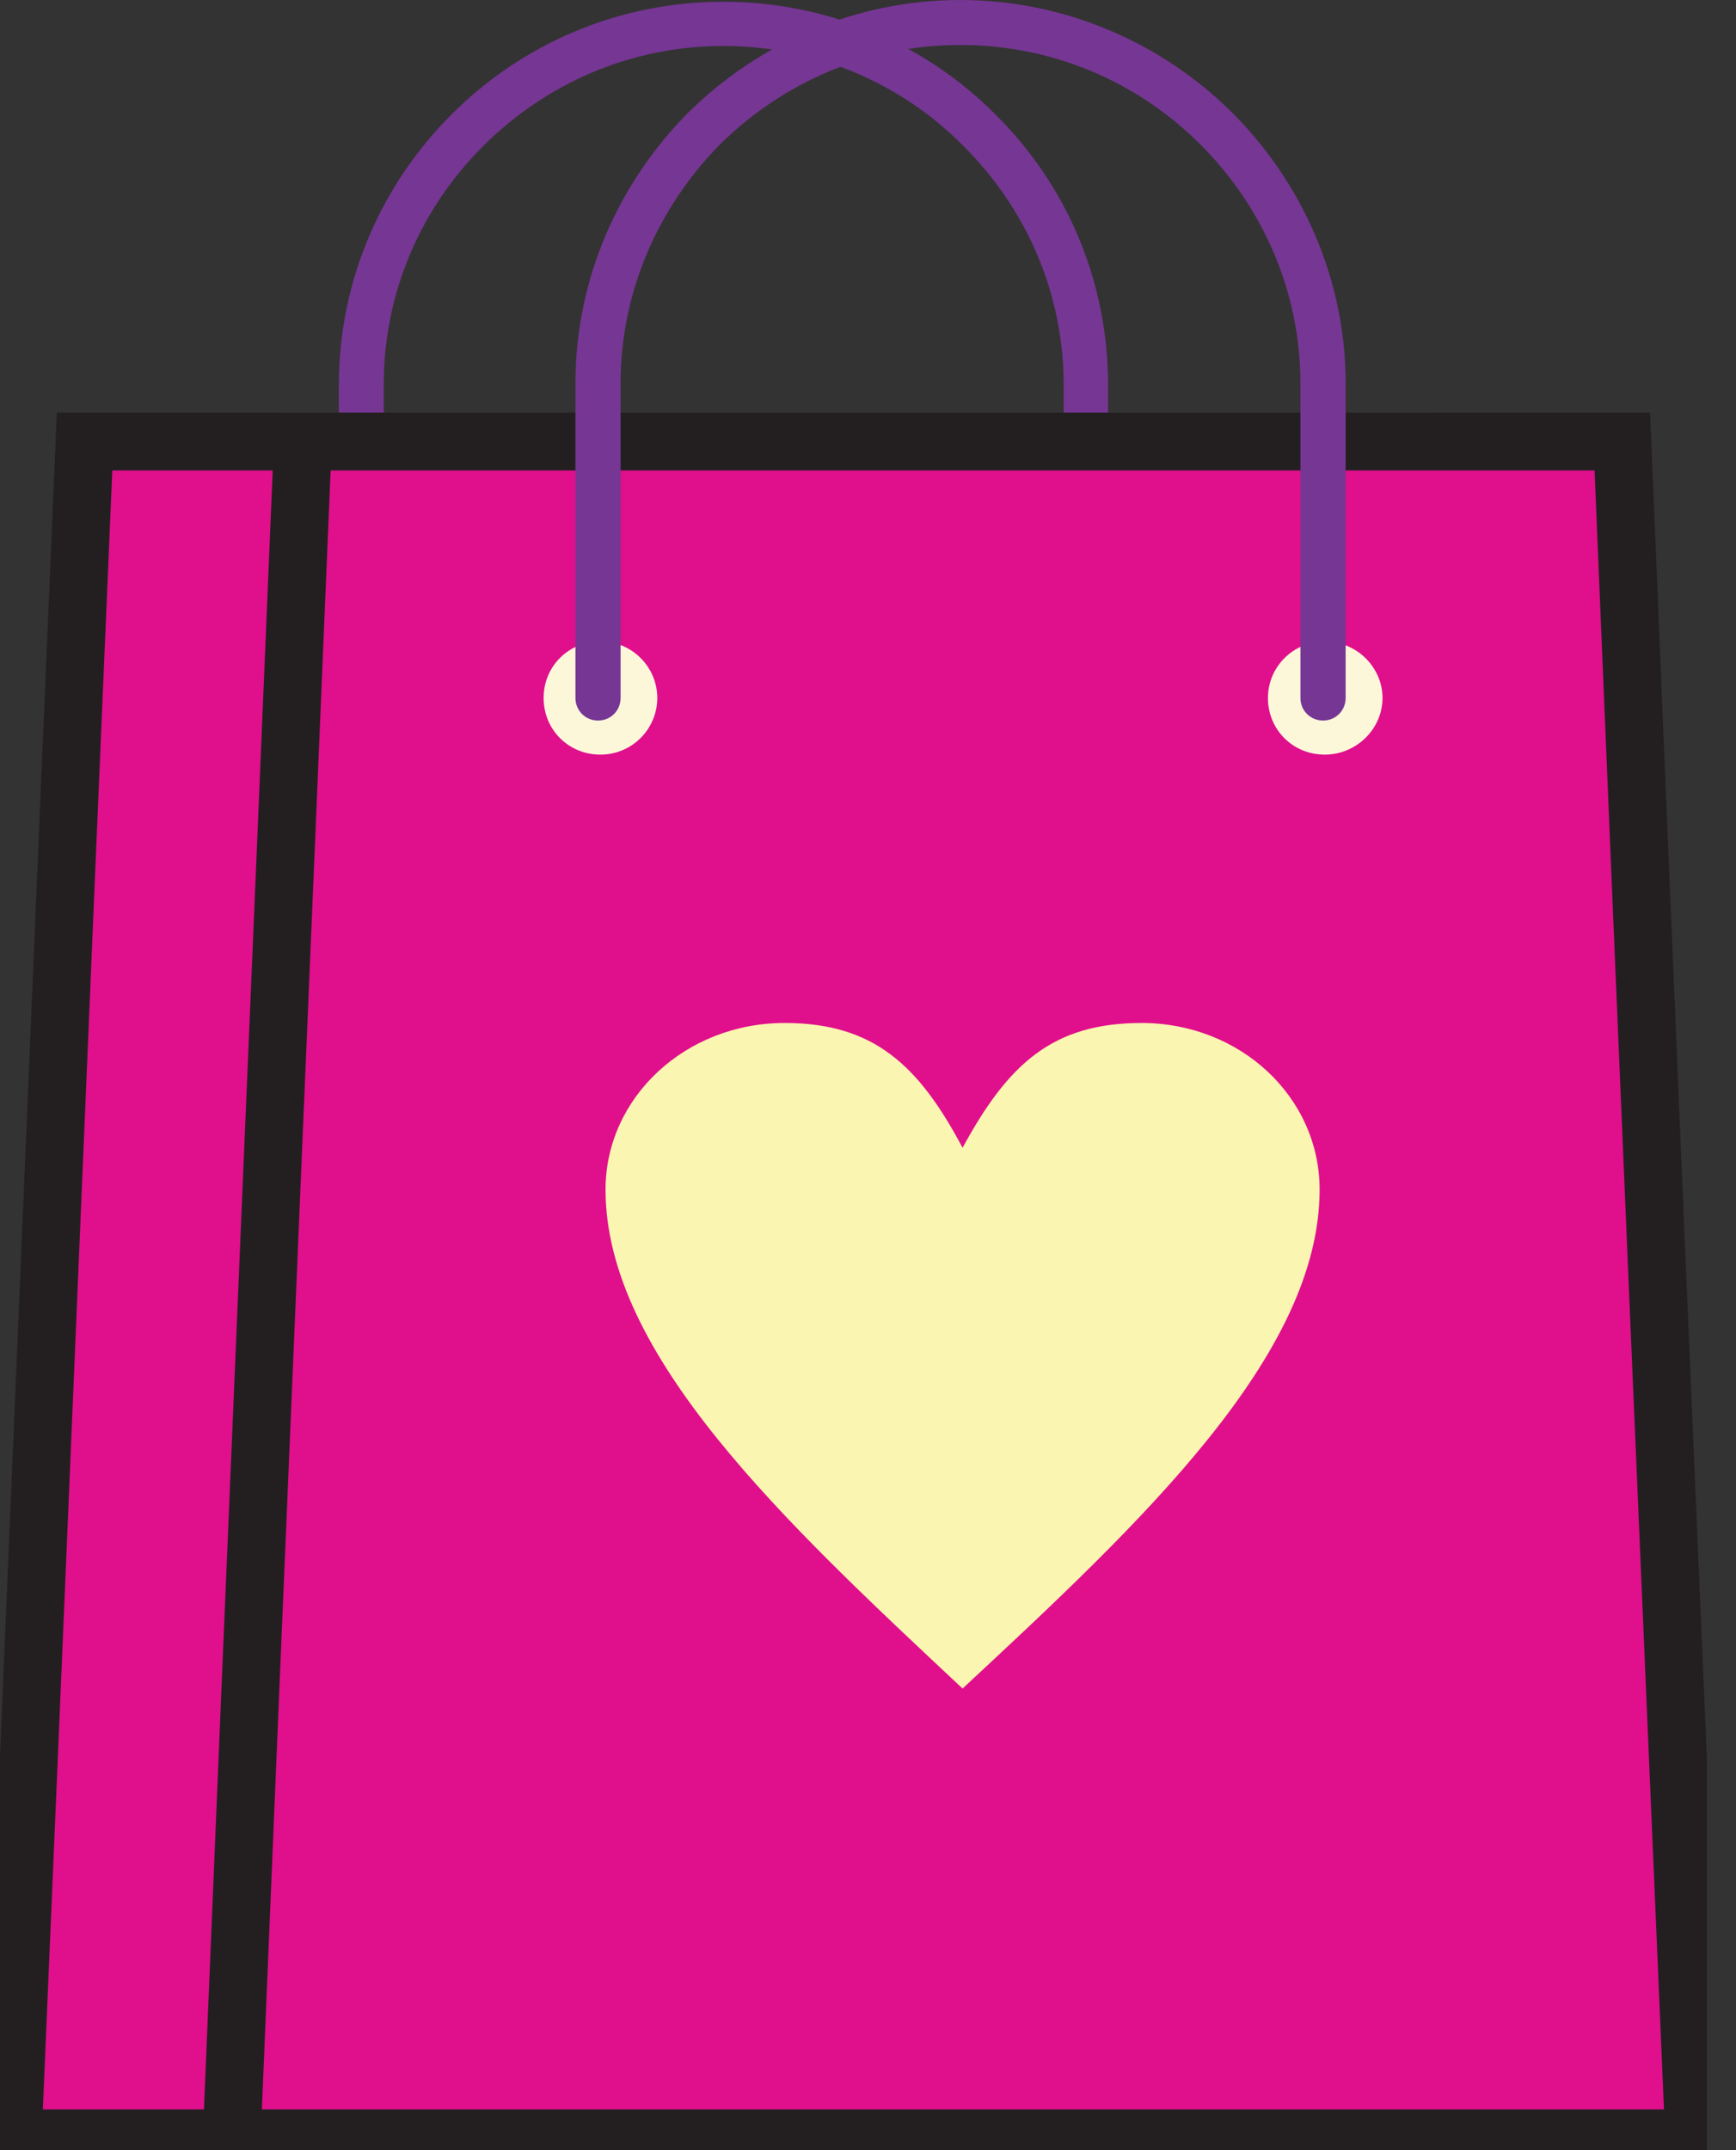
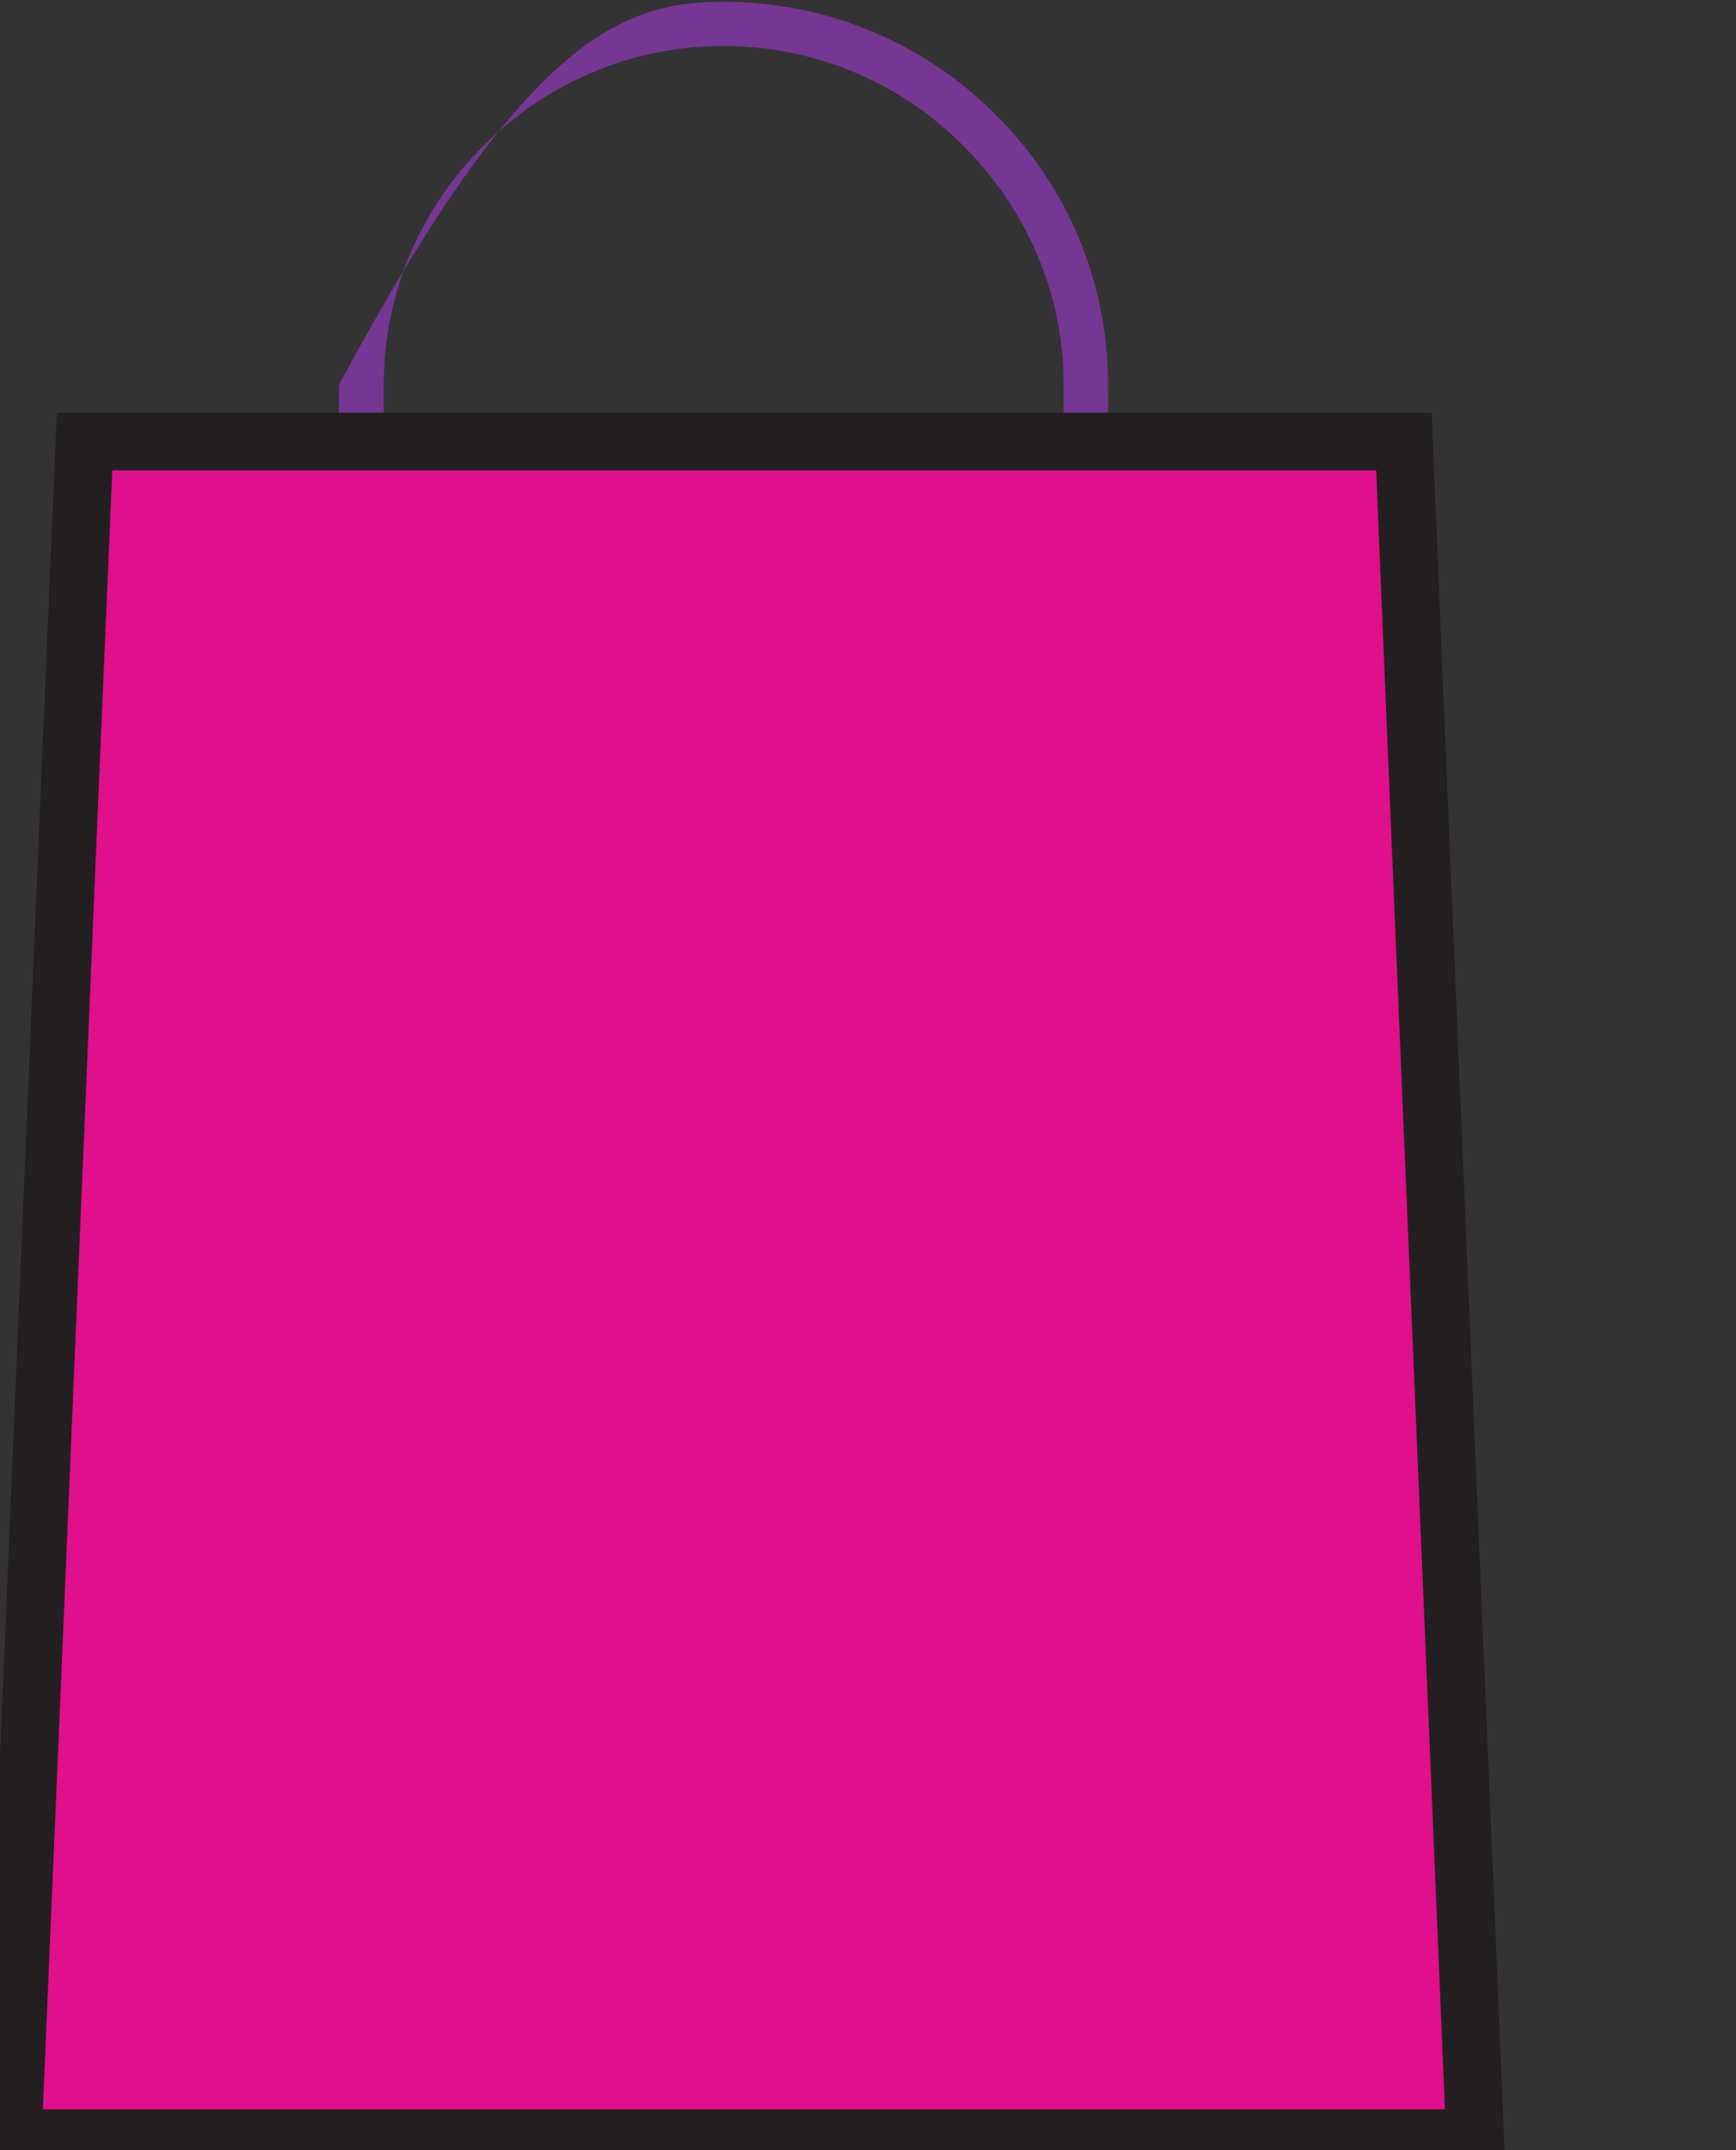
<svg xmlns="http://www.w3.org/2000/svg" fill="none" viewBox="0 0 21 26" height="26" width="21">
  <rect x="0" y="0" width="21" height="26" fill="#333333" stroke="none" />
  <g clip-path="url(#clip0_4037_196)">
-     <path fill="#763694" d="M4.645 8.461C4.645 8.613 4.525 8.733 4.372 8.733C4.219 8.733 4.099 8.613 4.099 8.461V4.655C4.099 3.376 4.625 2.218 5.465 1.381C6.314 0.532 7.478 0.021 8.75 0.021C10.022 0.021 11.198 0.535 12.038 1.381C12.887 2.218 13.404 3.376 13.404 4.655V8.461C13.404 8.613 13.284 8.733 13.131 8.733C12.99 8.733 12.867 8.613 12.867 8.461V4.655C12.867 3.525 12.402 2.51 11.653 1.764C10.916 1.018 9.884 0.556 8.75 0.556C7.616 0.556 6.596 1.018 5.847 1.764C5.098 2.51 4.642 3.525 4.642 4.655V8.461H4.645Z" />
+     <path fill="#763694" d="M4.645 8.461C4.645 8.613 4.525 8.733 4.372 8.733C4.219 8.733 4.099 8.613 4.099 8.461V4.655C6.314 0.532 7.478 0.021 8.75 0.021C10.022 0.021 11.198 0.535 12.038 1.381C12.887 2.218 13.404 3.376 13.404 4.655V8.461C13.404 8.613 13.284 8.733 13.131 8.733C12.99 8.733 12.867 8.613 12.867 8.461V4.655C12.867 3.525 12.402 2.51 11.653 1.764C10.916 1.018 9.884 0.556 8.75 0.556C7.616 0.556 6.596 1.018 5.847 1.764C5.098 2.51 4.642 3.525 4.642 4.655V8.461H4.645Z" />
    <path stroke-miterlimit="10" stroke-width="0.7" stroke="#231F20" fill="#E00F8C" d="M1.023 5.339H16.983C17.265 12.179 17.559 19.017 17.844 25.857H0.153C0.447 19.017 0.729 12.179 1.023 5.339Z" clip-rule="evenodd" fill-rule="evenodd" />
-     <path stroke-miterlimit="10" stroke-width="0.7" stroke="#231F20" fill="#E00F8C" d="M3.664 5.339H19.625C19.907 12.179 20.201 19.017 20.494 25.857H2.803C3.085 19.017 3.379 12.179 3.664 5.339Z" clip-rule="evenodd" fill-rule="evenodd" />
-     <path fill="#FDF7DA" d="M7.263 7.756C7.648 7.756 7.951 8.069 7.951 8.44C7.951 8.812 7.648 9.125 7.263 9.125C6.878 9.125 6.576 8.824 6.576 8.44C6.576 8.057 6.878 7.756 7.263 7.756ZM16.025 7.756C16.41 7.756 16.724 8.069 16.724 8.44C16.724 8.812 16.41 9.125 16.025 9.125C15.64 9.125 15.338 8.824 15.338 8.44C15.338 8.057 15.652 7.756 16.025 7.756Z" clip-rule="evenodd" fill-rule="evenodd" />
-     <path fill="#763694" d="M7.507 8.44C7.507 8.593 7.387 8.713 7.234 8.713C7.081 8.713 6.961 8.593 6.961 8.44V4.634C6.961 3.364 7.487 2.206 8.327 1.36C9.176 0.524 10.34 0 11.615 0C12.89 0 14.062 0.524 14.903 1.36C15.743 2.197 16.278 3.364 16.278 4.634V8.44C16.278 8.593 16.157 8.713 16.005 8.713C15.852 8.713 15.731 8.593 15.731 8.44V4.634C15.731 3.517 15.267 2.49 14.518 1.744C13.769 0.998 12.749 0.544 11.615 0.544C10.481 0.544 9.461 1.006 8.712 1.744C7.974 2.49 7.507 3.517 7.507 4.634V8.44Z" />
-     <path fill="#FAF5B0" d="M11.644 13.879C12.191 12.873 12.726 12.37 13.81 12.37C15.003 12.37 15.963 13.265 15.963 14.385C15.963 16.389 13.81 18.405 11.644 20.418C9.491 18.402 7.325 16.389 7.325 14.385C7.325 13.268 8.295 12.37 9.491 12.37C10.563 12.37 11.11 12.873 11.644 13.879Z" />
  </g>
  <defs>
    <clipPath id="clip0_4037_196">
      <rect fill="white" height="26" width="20.647" />
    </clipPath>
  </defs>
</svg>